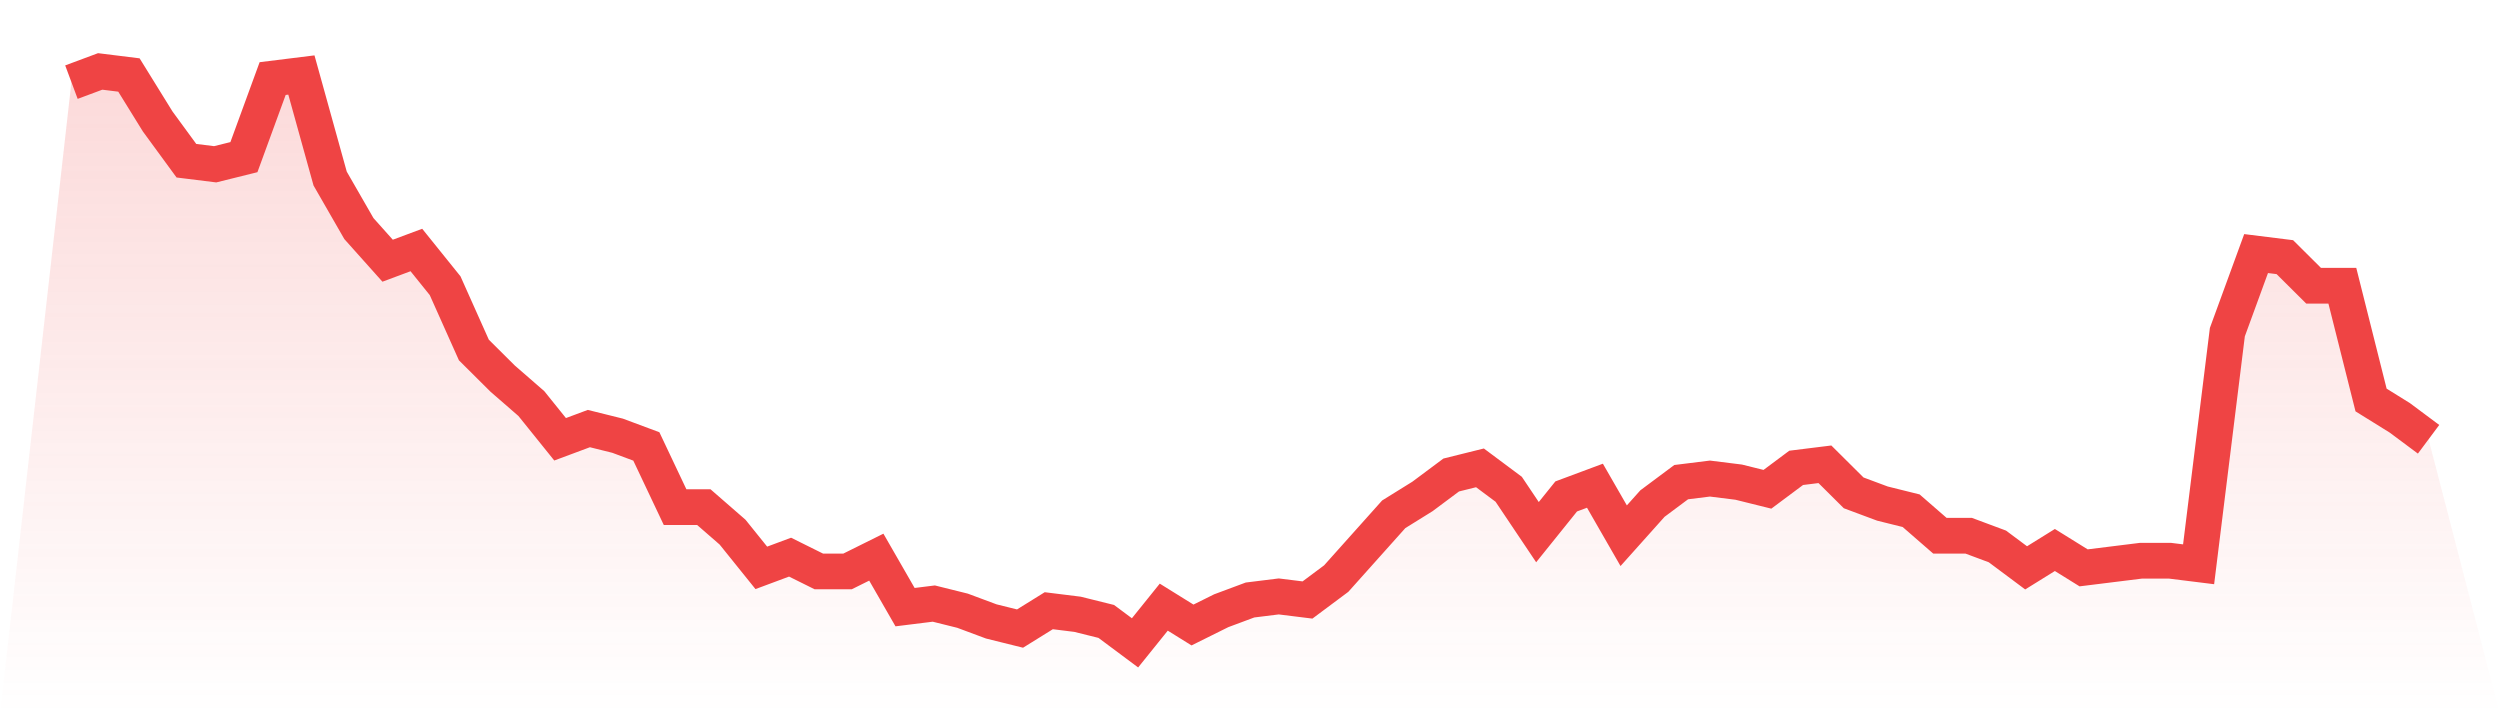
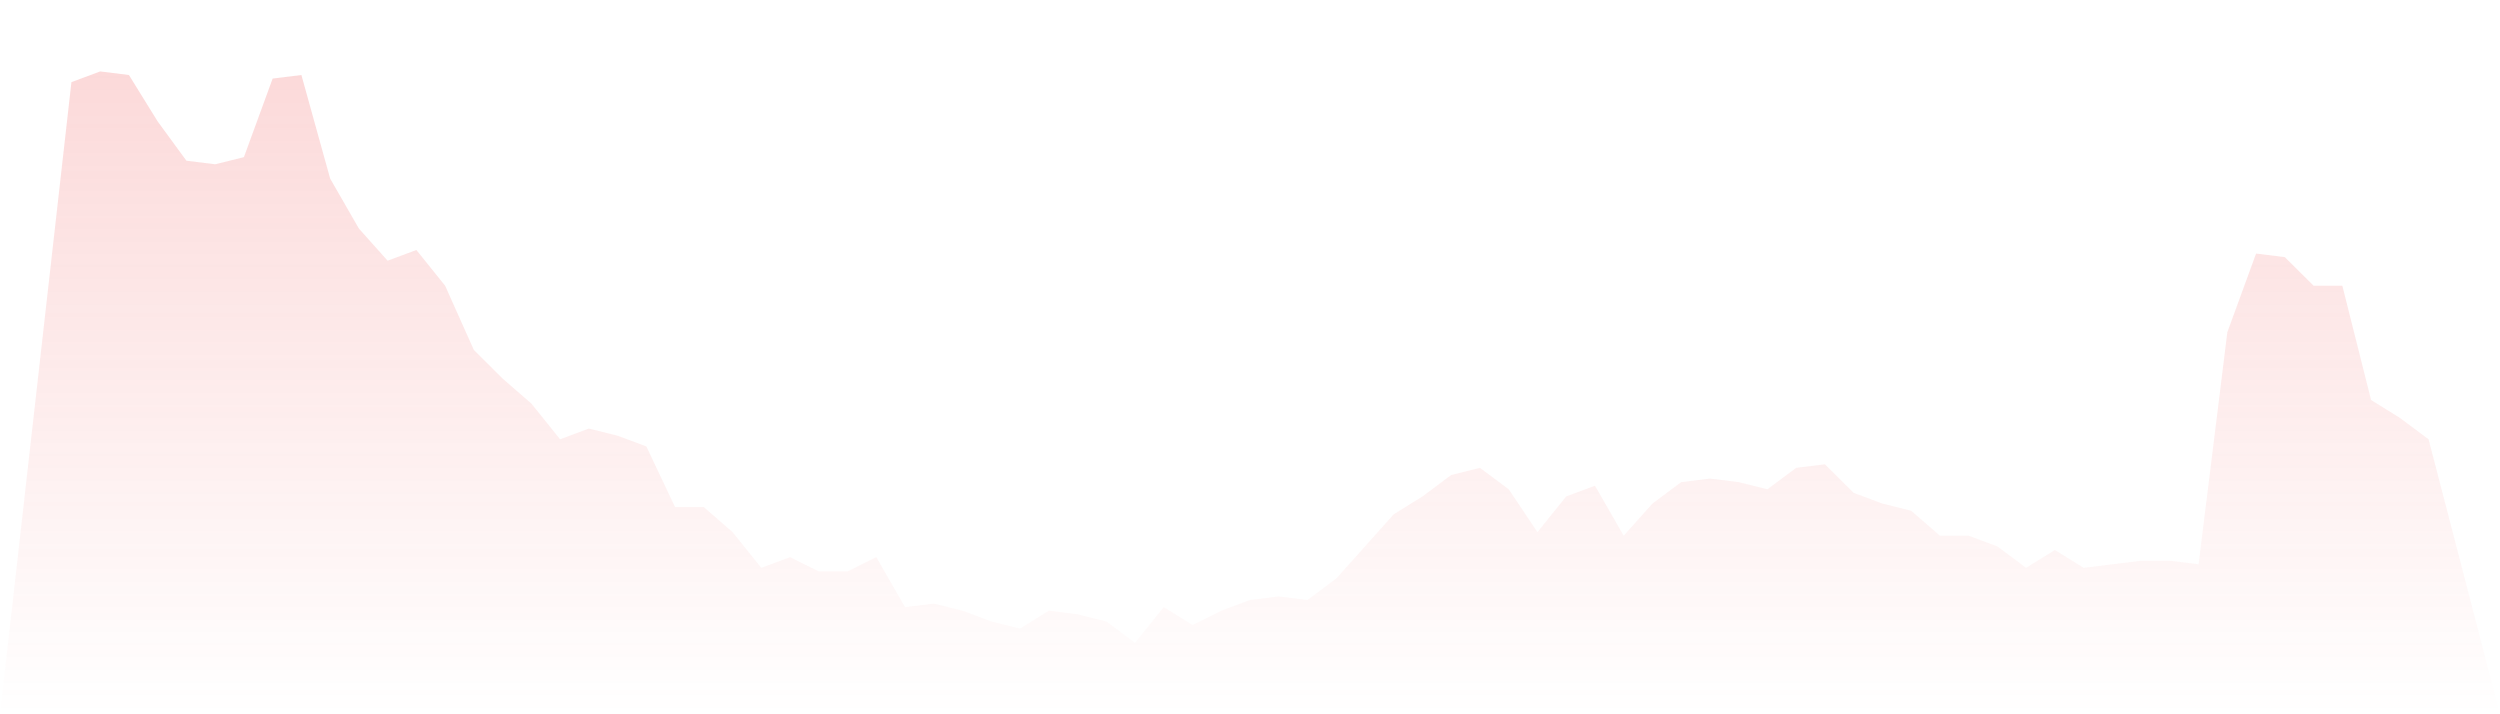
<svg xmlns="http://www.w3.org/2000/svg" viewBox="0 0 140 40">
  <defs>
    <linearGradient id="gradient" x1="0" x2="0" y1="0" y2="1">
      <stop offset="0%" stop-color="#ef4444" stop-opacity="0.2" />
      <stop offset="100%" stop-color="#ef4444" stop-opacity="0" />
    </linearGradient>
  </defs>
  <path d="M4,4.6 L4,4.6 L5.61,4 L7.22,4.2 L8.829,6.8 L10.439,9 L12.049,9.2 L13.659,8.8 L15.268,4.4 L16.878,4.2 L18.488,10 L20.098,12.8 L21.707,14.6 L23.317,14 L24.927,16 L26.537,19.6 L28.146,21.2 L29.756,22.6 L31.366,24.6 L32.976,24 L34.585,24.4 L36.195,25 L37.805,28.4 L39.415,28.4 L41.024,29.8 L42.634,31.8 L44.244,31.2 L45.854,32 L47.463,32 L49.073,31.2 L50.683,34 L52.293,33.8 L53.902,34.2 L55.512,34.8 L57.122,35.2 L58.732,34.2 L60.341,34.4 L61.951,34.8 L63.561,36 L65.171,34 L66.78,35 L68.39,34.2 L70,33.6 L71.61,33.4 L73.22,33.6 L74.829,32.4 L76.439,30.6 L78.049,28.8 L79.659,27.8 L81.268,26.6 L82.878,26.2 L84.488,27.4 L86.098,29.8 L87.707,27.8 L89.317,27.2 L90.927,30 L92.537,28.2 L94.146,27 L95.756,26.8 L97.366,27 L98.976,27.4 L100.585,26.2 L102.195,26 L103.805,27.6 L105.415,28.2 L107.024,28.6 L108.634,30 L110.244,30 L111.854,30.6 L113.463,31.8 L115.073,30.8 L116.683,31.8 L118.293,31.6 L119.902,31.4 L121.512,31.4 L123.122,31.6 L124.732,18.6 L126.341,14.2 L127.951,14.4 L129.561,16 L131.171,16 L132.78,22.4 L134.39,23.4 L136,24.6 L140,40 L0,40 z" fill="url(#gradient)" />
-   <path d="M4,4.6 L4,4.6 L5.61,4 L7.22,4.2 L8.829,6.8 L10.439,9 L12.049,9.2 L13.659,8.8 L15.268,4.4 L16.878,4.2 L18.488,10 L20.098,12.8 L21.707,14.6 L23.317,14 L24.927,16 L26.537,19.6 L28.146,21.2 L29.756,22.6 L31.366,24.6 L32.976,24 L34.585,24.4 L36.195,25 L37.805,28.4 L39.415,28.4 L41.024,29.8 L42.634,31.8 L44.244,31.2 L45.854,32 L47.463,32 L49.073,31.2 L50.683,34 L52.293,33.8 L53.902,34.2 L55.512,34.8 L57.122,35.2 L58.732,34.2 L60.341,34.4 L61.951,34.8 L63.561,36 L65.171,34 L66.78,35 L68.39,34.2 L70,33.6 L71.61,33.4 L73.22,33.6 L74.829,32.4 L76.439,30.6 L78.049,28.8 L79.659,27.8 L81.268,26.6 L82.878,26.2 L84.488,27.4 L86.098,29.8 L87.707,27.8 L89.317,27.2 L90.927,30 L92.537,28.2 L94.146,27 L95.756,26.8 L97.366,27 L98.976,27.4 L100.585,26.2 L102.195,26 L103.805,27.6 L105.415,28.2 L107.024,28.6 L108.634,30 L110.244,30 L111.854,30.6 L113.463,31.8 L115.073,30.8 L116.683,31.8 L118.293,31.6 L119.902,31.4 L121.512,31.4 L123.122,31.6 L124.732,18.6 L126.341,14.2 L127.951,14.4 L129.561,16 L131.171,16 L132.78,22.4 L134.39,23.4 L136,24.6" fill="none" stroke="#ef4444" stroke-width="2" />
</svg>